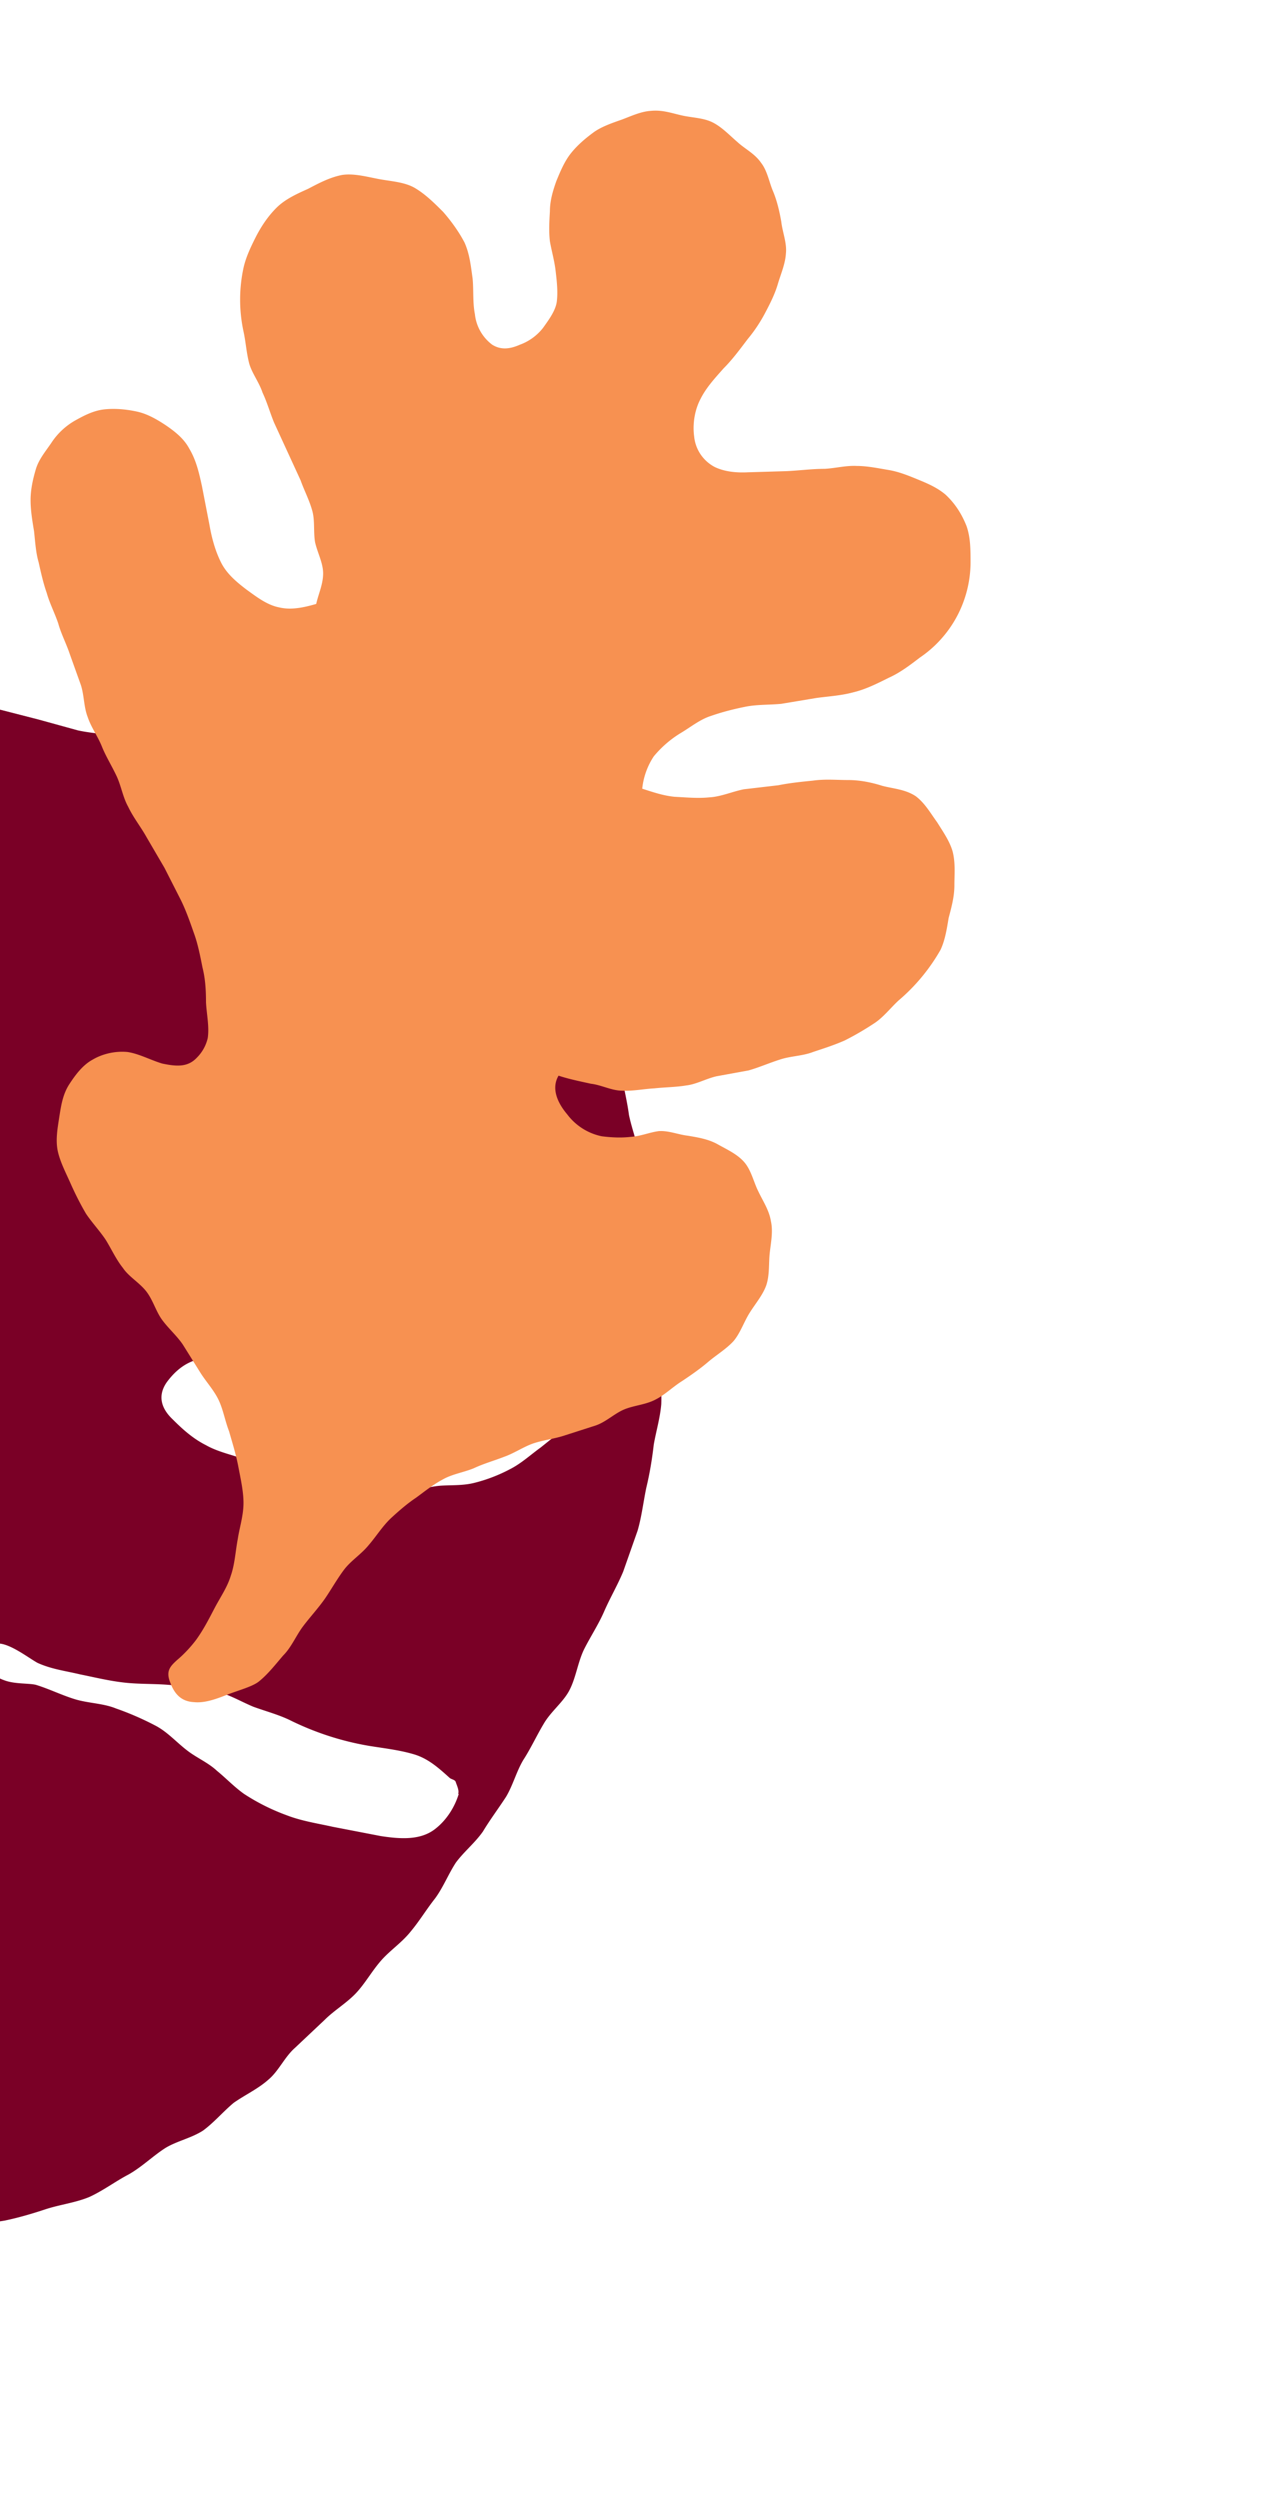
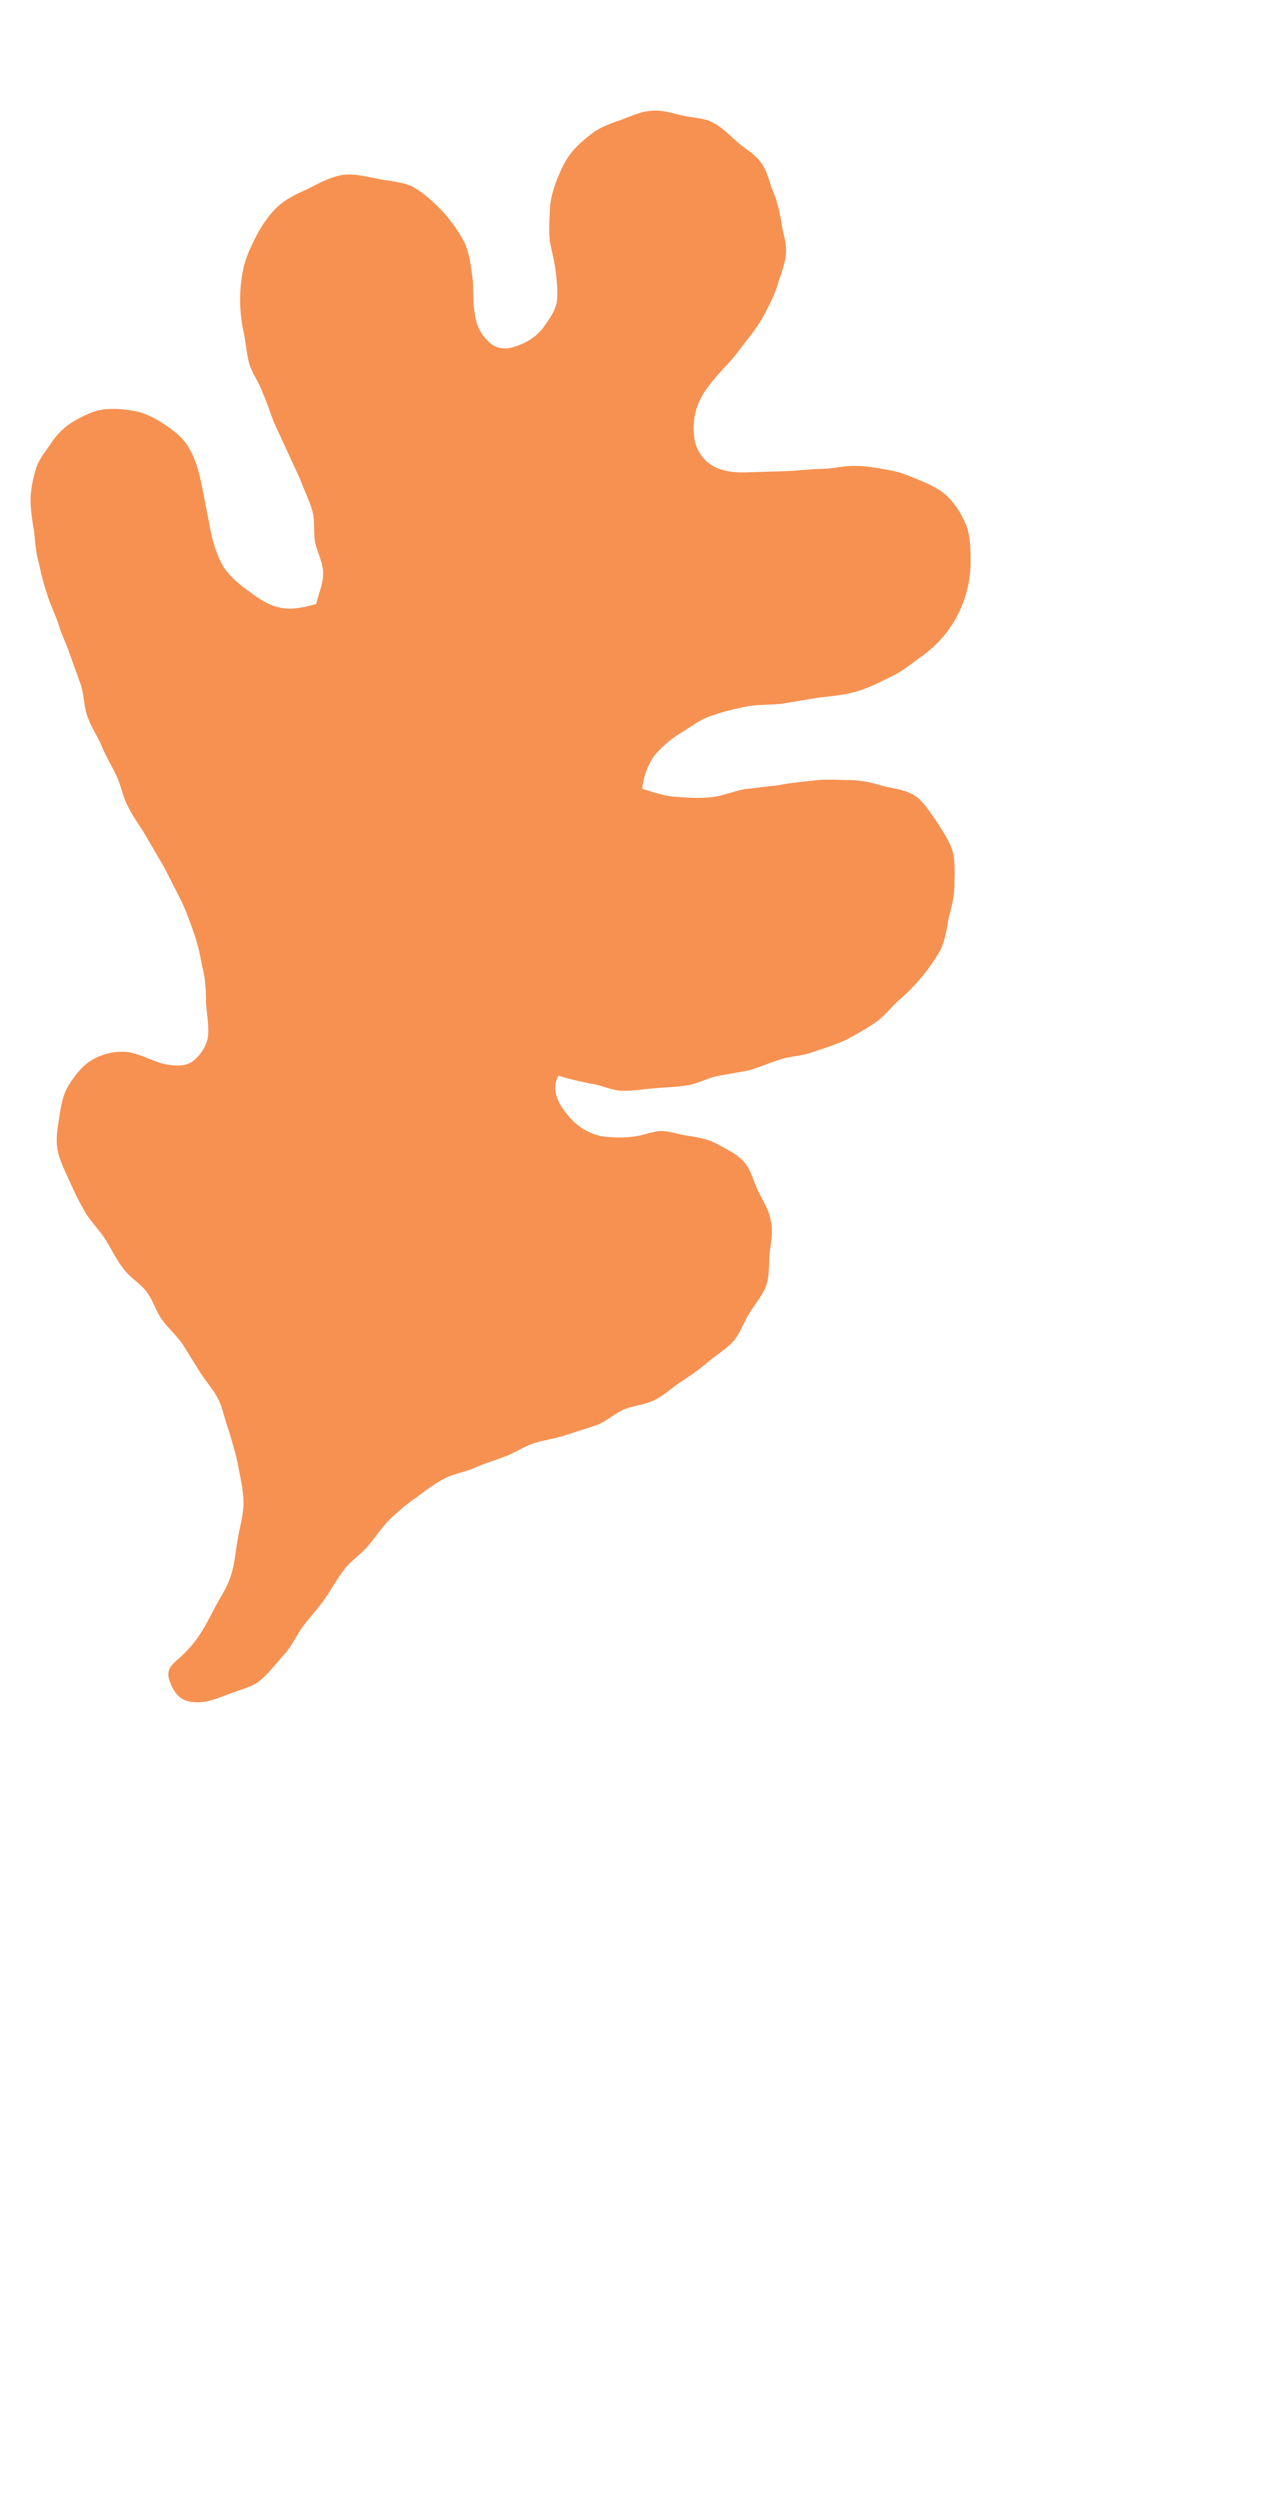
<svg xmlns="http://www.w3.org/2000/svg" width="222" height="433" fill="none">
-   <path d="M28.7 372c-2.2 1.4-4.1 3.3-6.4 4.6-2.3 1.2-4.4 2.8-6.8 3.9-2.4 1-5 1.3-7.5 2.1-2.4.8-4.8 1.5-7.2 2-2.4.4-4.9.6-7.4.9-2.4.2-4.9.4-7.4.4-2.4 0-5 .5-7.4.3-2.5-.2-4.9-1.3-7.3-1.7-2.5-.3-4.9-.9-7.3-1.4-2.4-.5-4.9-.8-7.3-1.4-2.4-.6-4.7-1.5-7.1-2.2-2.4-.6-5-.8-7.3-1.5l-7-2.4c-2.4-.8-4.6-2-7-2.8-2-.7-4.4-1-6.6-1.9-2.1-.8-4-2.2-6-3.2-2.1-1.1-4.5-1.6-6.4-2.9-2-1.3-3.8-2.8-5.4-4.4-1.6-1.7-2.3-4-3.4-6-1-2-2.3-4-2.6-6.3a32.8 32.8 0 0 1 3-14c.8-2.2 1.7-4.5 3-6.6l3.6-6.2c1.2-2.2 2.2-4.4 3-6.5.9-2 2-3.9 2.7-6 .7-2 1.1-4.1 2-6 1-2 2.2-3.8 3.7-5.3 1.4-1.5 3.4-2.2 5.2-3.1 1.8-1 3.4-2.5 5.3-3.3 2-.7 4.2-.7 6-1.5 1.8-.7 3.5-2.4 5.2-3.7 1.8-1.3 3-3 4-4.7 1.2-1.8 2.1-3.5 1.8-5.7-.4-3.2-2-4.8-4-5.7-2.1-1-4.8-1.3-7.3-.9-2.3.4-4.4 1.4-6.7 1.7-2.3.4-4.6.2-7 .4-2.2.3-4.5.7-6.8.8-2.3 0-4.6.3-7 .2-2.2-.2-4.5-.7-6.8-1.2-2.2-.5-4.2-1.6-6.4-2.5-2.3-.9-4.7-1.7-6.9-3-2.1-1.3-4-2.9-6-4.5s-3.7-3.3-5.4-5.2c-1.6-1.5-3.2-3-4.5-4.8-1.4-1.7-2.4-3.7-3.5-5.6a51.4 51.4 0 0 1-3-5.8c-1-2-1.4-4.1-2-6.3-.6-2.2-1.3-4.3-1.5-6.6-.3-2.3-1-4.5-1-6.8s1-4.5 1.3-6.8c.3-2.2.3-4.6.8-6.8.6-2.2 1.7-4.2 2.4-6.4s1.8-4.2 2.7-6.3c.9-2 1.2-4.4 2.2-6.5 1-2 2.3-4 3.4-6s2.4-3.8 3.6-5.8c1.3-2 3-3.6 4.3-5.5 1.3-2 2.5-4 4-5.8 1.3-1.9 2.3-4.1 3.8-5.9 1.5-1.8 3.3-3.3 5-5 1.7-1.6 3.3-3.3 5.1-4.8 1.8-1.4 4-2.1 6-3.3 1.8-1.3 3.6-2.7 5.6-3.8 2-1 3.8-2.4 5.9-3.3 2-1 4.3-1.4 6.4-2.2 2-.9 4.2-1.5 6.4-2.3 2-.8 4-1.9 6.2-2.6 2.1-.8 4.5-.9 6.6-1.6 2.2-.7 4.1-2.2 6.3-3 2.2-.7 4.5-1 6.8-1.6 2.2-.7 4.3-1.7 6.5-2.2 2.3-.6 4.6-1 6.9-1.4 2.2-.4 4.6 0 7-.2 2.2-.1 4.5-1.1 6.8-1 2.8 0 5.5.5 8.2.9 2.7.4 5.3 1.6 8 2.1l7.8 2 6.9 1.9c2.3.5 4.7.6 7 1.1l6.8 2c2.3.5 4.7.6 7 1.2 2.2.6 4.4 1.8 6.7 2.4 2.2.5 4.7.3 7 .9 2.5.6 4.9 1.7 7.3 2.4 2.5.8 5 1.3 7.4 2.4 2 1 3.8 2.4 5.7 3.7 1.8 1.2 3.6 2.6 5.4 4l5.6 3.6c1.9 1.2 4 2 6 3 2 .9 4 2.1 6.2 2.6 2.6.5 5.3 1 8 .9 2.6 0 5.3-.3 7.9-.5 2.7-.2 5.3-1.4 8-1.2 2.5.2 5.2 1.2 7.7 2.3-2.2.8-4.4 1.8-6.5 2.9-2.2 1-4 2.5-5.6 4-1.7 1.7-3.7 3.2-4.3 5.5-.8 3 .1 6.1.6 9.1.3 2.4 0 4.9.3 7.3.4 2.3 1 4.7 1.3 7 .5 2.4 1.4 4.7 1.8 7 .4 2.4.4 4.9.8 7.2.4 2.4 1.2 4.7 1.5 7l1 7.3c.2 2.3-.3 4.8-.1 7.2 0 2.4.4 4.8.4 7.2 0 2.4.3 4.8.2 7.2-.2 2.4-.9 4.7-1.3 7-.3 2.6-.7 5-1.3 7.5-.5 2.4-.8 5-1.5 7.4l-2.5 7.1c-1 2.4-2.3 4.6-3.3 6.9-1 2.3-2.4 4.4-3.5 6.6-1.1 2.3-1.4 5-2.6 7.2-1.1 2-3.2 3.6-4.4 5.7-1.2 2-2.2 4.2-3.5 6.2-1.2 2-1.8 4.4-3 6.4-1.3 2-2.8 4-4 6-1.4 2-3.3 3.5-4.7 5.4-1.3 2-2.2 4.3-3.6 6.2-1.5 1.9-2.7 3.9-4.2 5.7-1.5 1.9-3.6 3.3-5.1 5-1.6 1.8-2.8 4-4.4 5.7-1.6 1.7-3.8 3-5.4 4.6l-5.2 4.9c-1.8 1.6-2.8 4-4.6 5.5-1.8 1.6-4 2.6-6 4-1.8 1.5-3.4 3.4-5.3 4.8-2 1.3-4.5 1.8-6.5 3Zm-46.2-161.7c-.2-2.4-1.2-4.8-1.7-7.2-.4-2.4-1.3-4.8-1.4-7.3-.2-2.8.8-5.5 1.1-8.3l.9-8.3c.1-2.8.2-5.6-.5-8.3-.3-1.2-1.2-2.5-2.4-2.5-.5 0-.7.8-1.1 1.2-1.9 1.6-3.7 3-4.5 5.3-.7 2.1-1.2 4.5-1.4 6.9-.2 2.3 0 4.7 0 7-.1 2.2-.7 4.4-1.1 6.9-.4 2.3-.3 4.7-.6 7-.4 2.4-.8 4.7-.9 7 0 2.5-.2 5 .5 7.1a7.5 7.5 0 0 0 3 3.5c2.3 1.7 6.1 1 7.9-1.4 1.8-2.3 2.3-5.7 2.2-8.6Zm124.2 27.5c.2-3.4-4.6-5-8-5.8-2.5-.5-5.2-.6-7.8-1.1-2.7-.5-5.1-1.7-7.7-2.2l-5.8-.9c-2-.2-4-.5-5.8-.3-2.1.2-4.1.8-6.1 1.3-2.2.5-4.2 1.6-6.4 2.1s-4.6.2-6.8.7l-6.5 1.5c-1.6.4-3.7 1-6 1.3-2 .4-4.2.5-6 1.2-2.2.7-3.8 2.3-4.9 3.8-1.6 2.3-1 4.5 1 6.4 1.5 1.5 3.4 3.3 5.8 4.5 2.1 1.2 4.7 1.7 6.8 2.5 3 1.2 5.3 2.6 6.6 3 1.5.7 3.3.7 5 1 2.3.6 4.6.6 7 .5 3.2 0 6.5.8 9.7.8 2 0 3.8-.7 5.8-.8 1.9-.1 3.8 0 5.7-.5 2-.5 4.1-1.3 6-2.3 2-1 3.6-2.5 5.4-3.8l5-4 4.6-4.6c1.3-1.3 3.3-2.5 3.4-4.3Zm-27.3 72.9c.2-.6-.2-1.4-.4-2-.1-.5-.8-.5-1.1-.8-2-1.8-3.8-3.4-6.3-4.1-2.4-.7-5-1-7.5-1.4a49.6 49.6 0 0 1-13.7-4.4c-2-1-4.3-1.6-6.5-2.4-2.4-1-4.6-2.4-7.2-2.8-2.5-.4-5-.8-7.6-1-2.6-.2-5.2-.1-7.7-.4-2.6-.3-5-.9-7.5-1.4-2.5-.6-5-.9-7.4-2-2.2-1.2-8-6-8.8-1.4-.4 2.1 1 3.7 3 4.4 1.8.7 4.2.5 5.5.8 2.3.7 4.5 1.8 6.8 2.5s4.9.7 7.1 1.6c2.3.8 4.6 1.8 6.7 2.9 2.2 1.1 3.8 3 5.8 4.5 1.6 1.2 3.5 2 5 3.4 1.6 1.3 3 2.8 4.7 4a36 36 0 0 0 7.4 3.7c2.6 1 5.3 1.4 8 2L66 318c3.3.5 6.9.8 9.5-1.3 1.9-1.5 3.3-3.7 4-6Z" fill="#7A0026" />
-   <path d="M39.7 247.9c-.7-1.8-1-3.7-1.8-5.4-.8-1.7-2.2-3.2-3.2-4.8l-3-4.8c-1-1.5-2.5-2.8-3.6-4.3s-1.6-3.5-2.8-5c-1.2-1.5-3-2.5-4-4-1.2-1.5-2-3.3-3-4.9-1-1.5-2.4-3-3.4-4.5-1-1.7-1.9-3.5-2.7-5.3-.8-1.8-1.8-3.7-2.2-5.6-.4-2 0-4 .3-6 .3-1.9.6-3.8 1.7-5.5 1.1-1.7 2.4-3.4 4.1-4.3 1.7-1 3.9-1.5 6-1.3 2 .3 4 1.4 6 2 2.4.5 4.4.7 6-1a7 7 0 0 0 1.9-3.4c.3-2-.2-4.2-.3-6.2 0-2-.1-4-.6-6-.4-2-.8-4.1-1.5-6-.7-2-1.4-4-2.3-5.8l-2.8-5.5-3.1-5.3c-1-1.8-2.3-3.4-3.2-5.3-.9-1.6-1.2-3.6-2-5.3-.8-1.7-1.8-3.3-2.5-5-.7-1.8-1.9-3.4-2.5-5.2-.7-1.8-.6-3.8-1.2-5.6l-1.9-5.3c-.6-1.8-1.5-3.5-2-5.3-.6-1.8-1.5-3.5-2-5.3-.6-1.7-1-3.5-1.4-5.3-.5-1.7-.6-3.6-.8-5.4-.3-1.8-.6-3.6-.6-5.4 0-1.8.4-3.6.9-5.3.5-1.7 1.6-3 2.7-4.6a12 12 0 0 1 4-3.8c1.6-.9 3.3-1.8 5.2-2 1.9-.2 3.9 0 5.7.4 1.8.4 3.5 1.4 5 2.4 1.6 1.1 3.1 2.3 4 4 1.2 2 1.7 4.2 2.2 6.5l1.3 6.7c.4 2.3 1 4.5 2 6.5s2.7 3.4 4.4 4.7c1.8 1.3 3.6 2.7 5.7 3.1 2.1.5 4.3 0 6.4-.6.4-1.8 1.2-3.4 1.2-5.3 0-1.8-1-3.6-1.4-5.4-.3-1.8 0-3.8-.5-5.5-.5-1.8-1.4-3.5-2-5.2l-2.3-5-2.3-5c-.7-1.7-1.2-3.5-2-5.2-.6-1.8-1.8-3.3-2.3-5-.5-1.9-.6-3.8-1-5.6a26.1 26.1 0 0 1 0-11c.4-1.8 1.2-3.5 2-5.1 1-2 2.2-3.8 3.7-5.3s3.5-2.4 5.5-3.3c1.9-1 3.8-2 5.9-2.4 2-.3 4.2.3 6.3.7 2.1.4 4.4.5 6.2 1.5 1.9 1.1 3.5 2.7 5 4.2 1.4 1.6 2.7 3.4 3.7 5.3.9 2 1.1 4.1 1.4 6.2.2 2 0 4.2.4 6.2a7.6 7.6 0 0 0 3 5.3c1.6 1 3.2.7 4.8 0a9 9 0 0 0 4-2.9c1-1.4 2.2-3 2.4-4.6.2-1.7 0-3.5-.2-5.2-.2-1.8-.7-3.5-1-5.2-.2-1.7-.1-3.5 0-5.2 0-1.8.5-3.5 1.1-5.2.7-1.7 1.4-3.4 2.5-4.8s2.5-2.6 4-3.7c1.4-1 3.2-1.6 4.9-2.2 1.6-.6 3.3-1.4 5-1.5 2-.2 3.6.4 5.4.8 1.8.4 3.7.4 5.3 1.2 1.6.8 2.9 2.2 4.3 3.4 1.3 1.2 3 2 4.1 3.6 1.1 1.4 1.4 3.4 2.1 5 .7 1.7 1.1 3.5 1.4 5.2.2 1.8 1 3.7.8 5.5-.1 1.8-.9 3.6-1.4 5.3-.5 1.7-1.3 3.3-2.2 5a26 26 0 0 1-3 4.5c-1.3 1.7-2.6 3.5-4.2 5.1-1.5 1.7-3 3.3-4 5.3-1 1.9-1.4 4.3-1.1 6.5a6.7 6.7 0 0 0 3.6 5.3c1.7.8 3.7 1 5.7.9l6.7-.2c2.2-.1 4.4-.4 6.6-.4 1.9-.1 3.7-.6 5.6-.5 1.8 0 3.7.4 5.5.7 1.8.3 3.5 1 5.2 1.7 1.7.7 3.3 1.4 4.7 2.6 1.7 1.6 2.8 3.4 3.6 5.4.7 2 .7 4.1.7 6.4a20 20 0 0 1-8.8 16.4c-1.7 1.3-3.4 2.6-5.4 3.5-2 1-4 2-6.1 2.5-2.2.6-4.4.7-6.5 1l-6 1c-2.1.2-4.2.1-6.2.5s-4 .9-6 1.6c-1.9.6-3.6 2-5.3 3a18.6 18.6 0 0 0-4.6 4 12.4 12.4 0 0 0-2 5.6c1.9.6 3.6 1.2 5.6 1.4 2 .1 4 .3 6 .1 2-.1 4-1 6-1.4l6-.7c2-.4 4-.6 6-.8 2.1-.3 4.1-.1 6.1-.1s4 .4 5.9 1c1.9.5 4 .6 5.8 1.8 1.6 1.2 2.6 3 3.7 4.5 1 1.6 2.2 3.3 2.7 5.1.5 2 .3 3.9.3 5.8 0 2-.5 3.8-1 5.7-.3 1.8-.6 3.8-1.4 5.5a32.7 32.7 0 0 1-7.3 8.8c-1.4 1.3-2.7 3-4.3 4a50 50 0 0 1-5 2.9c-1.8.8-3.7 1.4-5.5 2-1.8.7-3.9.7-5.7 1.3-1.9.6-3.7 1.4-5.5 1.9l-5.5 1c-1.8.4-3.5 1.4-5.3 1.6-1.8.3-3.7.3-5.5.5-1.9.1-3.7.5-5.6.4-1.8 0-3.6-1-5.4-1.2-1.8-.4-3.8-.8-5.6-1.4-1.3 2.2-.2 4.7 1.5 6.7a10 10 0 0 0 6 3.8c1.6.2 3.3.3 5 .1 1.7-.1 3.3-.8 4.9-1 1.7-.1 3.3.6 5 .8 1.8.3 3.6.6 5.2 1.5s3.4 1.7 4.6 3.1c1.2 1.4 1.6 3.4 2.4 5 .8 1.7 1.9 3.3 2.2 5.2.4 1.8 0 3.7-.2 5.5-.2 1.8 0 3.8-.6 5.6-.6 1.7-1.9 3.2-2.9 4.8-1 1.6-1.6 3.5-2.8 4.9-1.3 1.4-3 2.4-4.4 3.6-1.4 1.2-3 2.3-4.5 3.3-1.6 1-3 2.4-4.6 3.2-1.7.9-3.7 1-5.4 1.7-1.7.7-3.2 2.2-5 2.8l-5.3 1.7c-1.8.6-3.7.8-5.5 1.4-1.7.6-3.3 1.7-5 2.3-1.8.7-3.6 1.2-5.3 2-1.7.7-3.7 1-5.3 1.9-1.7.9-3.2 2.1-4.7 3.2-1.5 1-3 2.3-4.3 3.5-1.5 1.4-2.6 3.2-3.9 4.7-1.3 1.6-3.1 2.7-4.3 4.3-1.2 1.6-2.2 3.4-3.3 5-1.2 1.7-2.6 3.2-3.8 4.8-1.2 1.6-2 3.6-3.4 5-1.3 1.5-2.6 3.2-4.2 4.5-1.1.9-3.4 1.5-5.5 2.3-2 .8-4 1.5-5.8 1.3-2-.1-3.3-1.2-4.1-3.4-.8-2 0-2.8 1.2-3.9 1.2-1 2.4-2.3 3.3-3.5 1.3-1.8 2.2-3.6 3.2-5.5s2.2-3.6 2.8-5.6c.7-2 .8-4.2 1.2-6.3.3-2 1-4.1 1-6.3 0-2-.5-4.2-.9-6.3-.4-2.1-1-4-1.6-6.1Z" fill="#F79151" />
+   <path d="M39.7 247.9c-.7-1.8-1-3.7-1.8-5.4-.8-1.7-2.2-3.2-3.2-4.8l-3-4.8c-1-1.5-2.5-2.8-3.6-4.3s-1.6-3.5-2.8-5c-1.2-1.5-3-2.5-4-4-1.2-1.5-2-3.3-3-4.9-1-1.5-2.4-3-3.4-4.5-1-1.7-1.9-3.5-2.7-5.3-.8-1.8-1.8-3.7-2.2-5.6-.4-2 0-4 .3-6 .3-1.9.6-3.8 1.7-5.5 1.1-1.7 2.4-3.4 4.1-4.3 1.7-1 3.9-1.5 6-1.3 2 .3 4 1.4 6 2 2.4.5 4.4.7 6-1a7 7 0 0 0 1.9-3.4c.3-2-.2-4.2-.3-6.2 0-2-.1-4-.6-6-.4-2-.8-4.1-1.5-6-.7-2-1.4-4-2.3-5.8l-2.8-5.5-3.1-5.3c-1-1.8-2.3-3.4-3.2-5.3-.9-1.6-1.2-3.6-2-5.3-.8-1.7-1.8-3.3-2.5-5-.7-1.8-1.9-3.4-2.5-5.2-.7-1.8-.6-3.8-1.2-5.6l-1.9-5.3c-.6-1.8-1.5-3.5-2-5.3-.6-1.8-1.5-3.5-2-5.3-.6-1.7-1-3.5-1.4-5.3-.5-1.7-.6-3.6-.8-5.4-.3-1.8-.6-3.6-.6-5.4 0-1.8.4-3.6.9-5.3.5-1.7 1.6-3 2.7-4.6a12 12 0 0 1 4-3.8c1.6-.9 3.3-1.8 5.2-2 1.9-.2 3.9 0 5.7.4 1.8.4 3.5 1.4 5 2.4 1.6 1.1 3.1 2.3 4 4 1.2 2 1.7 4.2 2.2 6.5l1.3 6.7c.4 2.3 1 4.5 2 6.5s2.7 3.4 4.4 4.7c1.8 1.3 3.6 2.7 5.7 3.1 2.1.5 4.3 0 6.4-.6.4-1.8 1.2-3.4 1.2-5.3 0-1.8-1-3.6-1.4-5.4-.3-1.8 0-3.8-.5-5.5-.5-1.8-1.4-3.5-2-5.2l-2.3-5-2.3-5c-.7-1.7-1.2-3.5-2-5.2-.6-1.8-1.8-3.3-2.3-5-.5-1.9-.6-3.8-1-5.6a26.1 26.1 0 0 1 0-11c.4-1.8 1.2-3.5 2-5.1 1-2 2.2-3.8 3.7-5.3s3.5-2.4 5.5-3.3c1.9-1 3.8-2 5.9-2.4 2-.3 4.2.3 6.3.7 2.1.4 4.4.5 6.2 1.5 1.9 1.1 3.5 2.7 5 4.2 1.4 1.6 2.7 3.4 3.7 5.3.9 2 1.1 4.1 1.4 6.2.2 2 0 4.2.4 6.2a7.6 7.6 0 0 0 3 5.3c1.6 1 3.2.7 4.8 0a9 9 0 0 0 4-2.9c1-1.4 2.2-3 2.4-4.6.2-1.7 0-3.5-.2-5.2-.2-1.8-.7-3.5-1-5.2-.2-1.7-.1-3.5 0-5.2 0-1.8.5-3.5 1.1-5.2.7-1.7 1.4-3.4 2.5-4.8s2.5-2.6 4-3.7c1.4-1 3.2-1.6 4.9-2.2 1.6-.6 3.3-1.4 5-1.5 2-.2 3.6.4 5.4.8 1.8.4 3.7.4 5.3 1.2 1.6.8 2.9 2.2 4.3 3.4 1.3 1.2 3 2 4.1 3.6 1.1 1.4 1.4 3.4 2.1 5 .7 1.7 1.1 3.5 1.4 5.2.2 1.8 1 3.7.8 5.5-.1 1.8-.9 3.6-1.4 5.3-.5 1.7-1.3 3.3-2.2 5a26 26 0 0 1-3 4.5c-1.3 1.7-2.6 3.5-4.2 5.1-1.5 1.7-3 3.3-4 5.3-1 1.9-1.4 4.3-1.1 6.5a6.7 6.7 0 0 0 3.6 5.3c1.7.8 3.7 1 5.7.9l6.7-.2c2.2-.1 4.4-.4 6.6-.4 1.9-.1 3.7-.6 5.6-.5 1.8 0 3.7.4 5.5.7 1.8.3 3.5 1 5.2 1.7 1.7.7 3.3 1.4 4.7 2.6 1.7 1.6 2.8 3.4 3.6 5.4.7 2 .7 4.1.7 6.4a20 20 0 0 1-8.8 16.4c-1.7 1.3-3.4 2.6-5.4 3.5-2 1-4 2-6.1 2.5-2.2.6-4.4.7-6.5 1l-6 1c-2.1.2-4.2.1-6.2.5s-4 .9-6 1.6c-1.9.6-3.6 2-5.3 3a18.6 18.6 0 0 0-4.6 4 12.4 12.4 0 0 0-2 5.6c1.9.6 3.6 1.2 5.6 1.4 2 .1 4 .3 6 .1 2-.1 4-1 6-1.4l6-.7c2-.4 4-.6 6-.8 2.1-.3 4.1-.1 6.1-.1s4 .4 5.9 1c1.9.5 4 .6 5.8 1.8 1.6 1.2 2.6 3 3.7 4.5 1 1.6 2.2 3.3 2.7 5.1.5 2 .3 3.9.3 5.8 0 2-.5 3.8-1 5.7-.3 1.8-.6 3.8-1.4 5.5a32.7 32.7 0 0 1-7.3 8.8c-1.4 1.3-2.7 3-4.3 4a50 50 0 0 1-5 2.9c-1.8.8-3.7 1.4-5.5 2-1.8.7-3.9.7-5.7 1.3-1.9.6-3.7 1.4-5.5 1.9l-5.5 1c-1.8.4-3.5 1.4-5.3 1.6-1.8.3-3.7.3-5.5.5-1.9.1-3.7.5-5.6.4-1.8 0-3.6-1-5.4-1.2-1.8-.4-3.8-.8-5.6-1.4-1.3 2.2-.2 4.7 1.5 6.7a10 10 0 0 0 6 3.8c1.6.2 3.3.3 5 .1 1.7-.1 3.3-.8 4.9-1 1.7-.1 3.3.6 5 .8 1.8.3 3.6.6 5.2 1.5s3.4 1.7 4.6 3.1c1.2 1.4 1.6 3.4 2.4 5 .8 1.7 1.9 3.3 2.2 5.2.4 1.8 0 3.7-.2 5.5-.2 1.8 0 3.8-.6 5.6-.6 1.7-1.9 3.2-2.9 4.8-1 1.6-1.6 3.5-2.8 4.9-1.3 1.4-3 2.4-4.4 3.6-1.4 1.2-3 2.3-4.5 3.3-1.6 1-3 2.4-4.6 3.2-1.7.9-3.7 1-5.4 1.7-1.7.7-3.2 2.2-5 2.8l-5.3 1.7c-1.8.6-3.7.8-5.5 1.4-1.7.6-3.3 1.7-5 2.3-1.8.7-3.6 1.2-5.3 2-1.7.7-3.7 1-5.3 1.9-1.7.9-3.2 2.1-4.7 3.2-1.5 1-3 2.3-4.3 3.5-1.5 1.4-2.6 3.2-3.9 4.7-1.3 1.6-3.1 2.7-4.3 4.3-1.2 1.6-2.2 3.4-3.3 5-1.2 1.7-2.6 3.2-3.8 4.8-1.2 1.6-2 3.6-3.4 5-1.3 1.5-2.6 3.2-4.2 4.5-1.1.9-3.4 1.5-5.5 2.3-2 .8-4 1.5-5.8 1.3-2-.1-3.3-1.2-4.1-3.4-.8-2 0-2.8 1.2-3.9 1.2-1 2.4-2.3 3.3-3.5 1.3-1.8 2.2-3.6 3.2-5.5s2.2-3.6 2.8-5.6c.7-2 .8-4.2 1.2-6.3.3-2 1-4.1 1-6.3 0-2-.5-4.2-.9-6.3-.4-2.1-1-4-1.6-6.1" fill="#F79151" />
</svg>